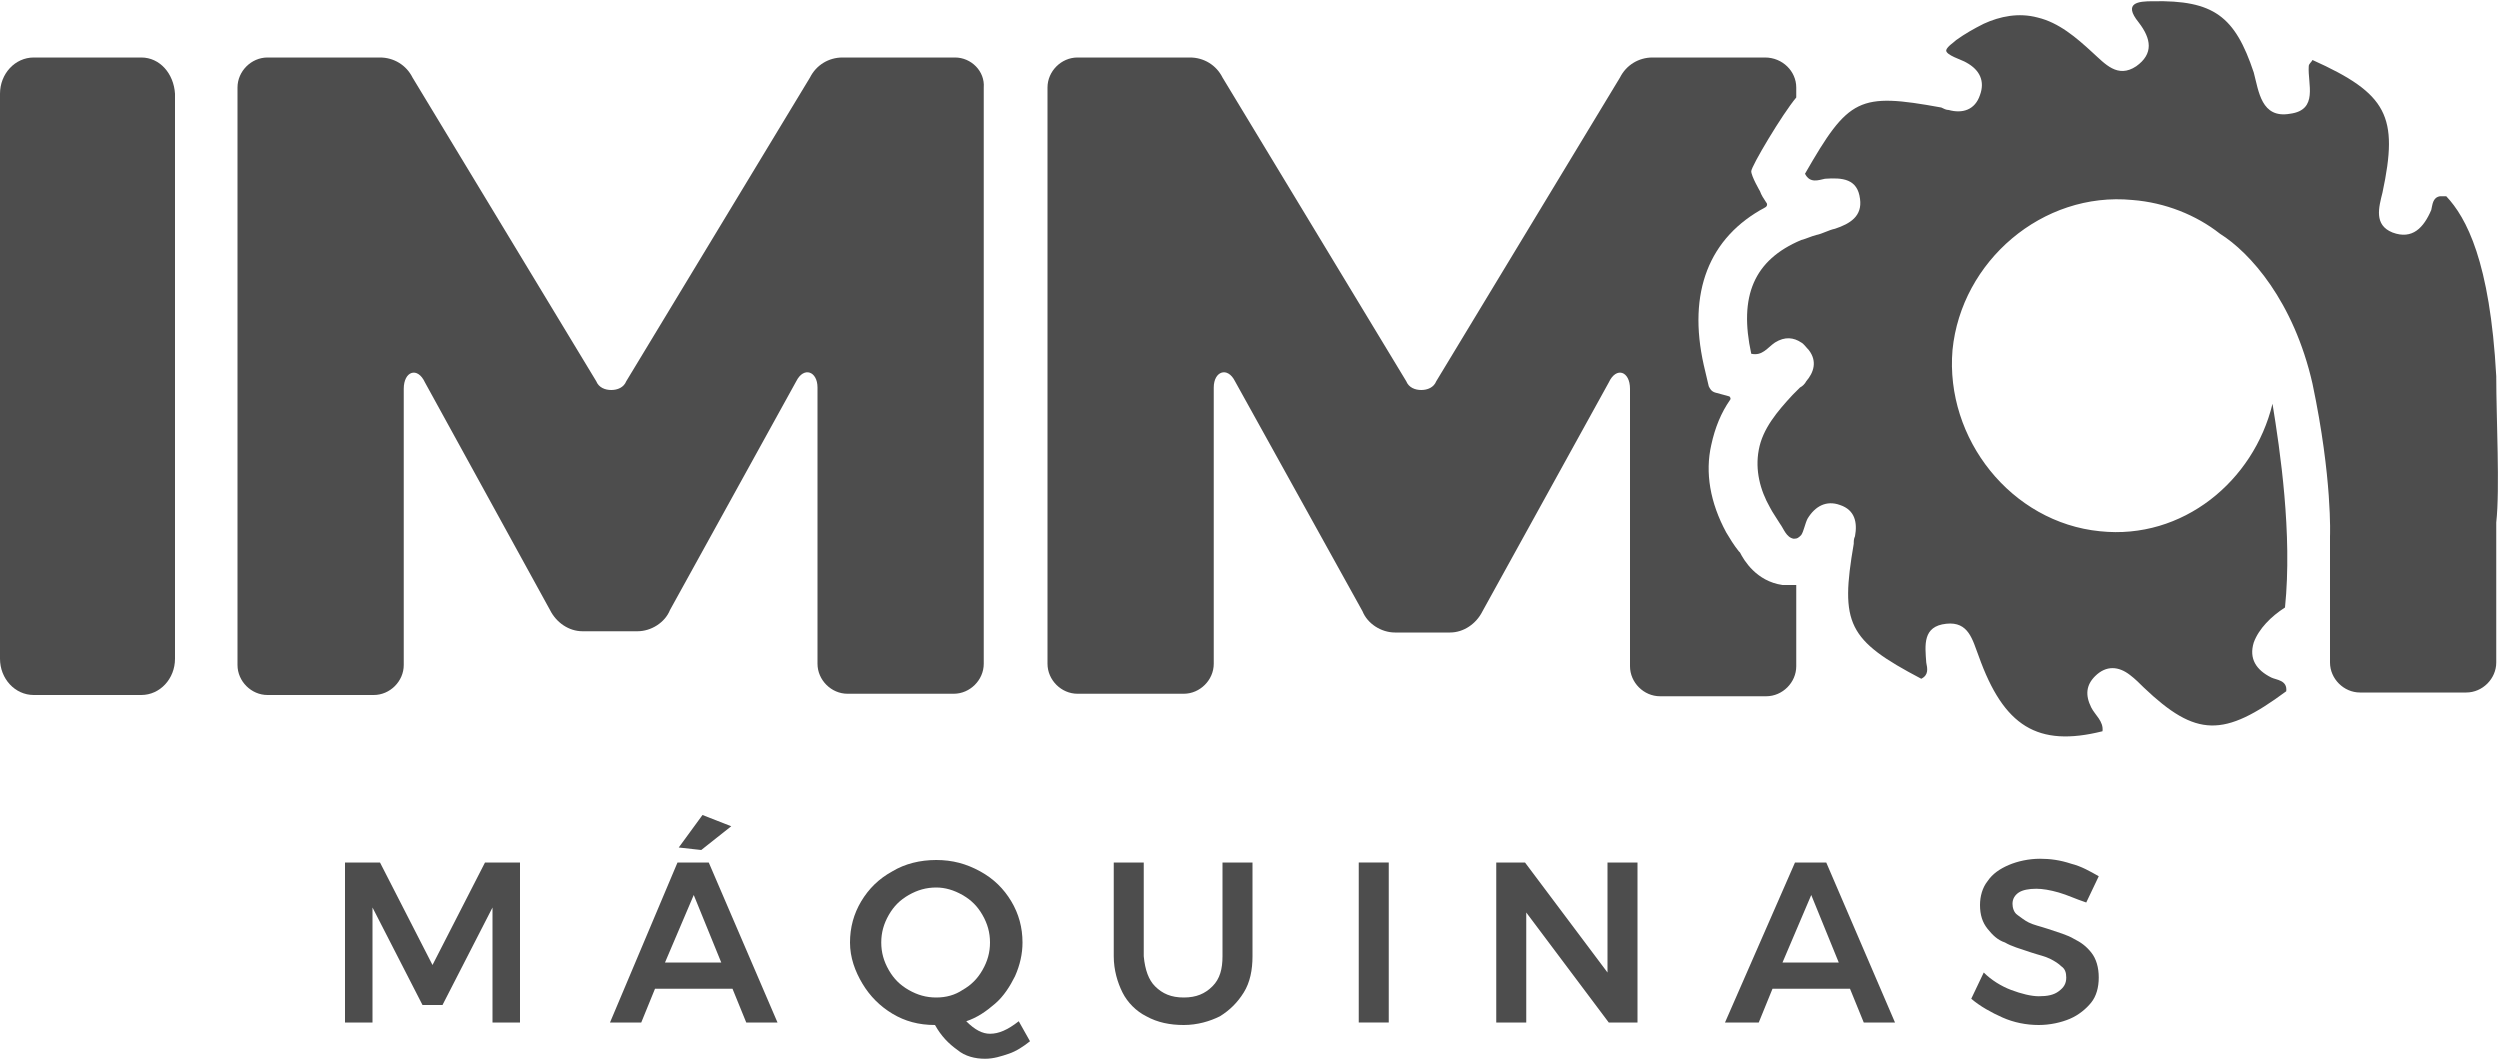
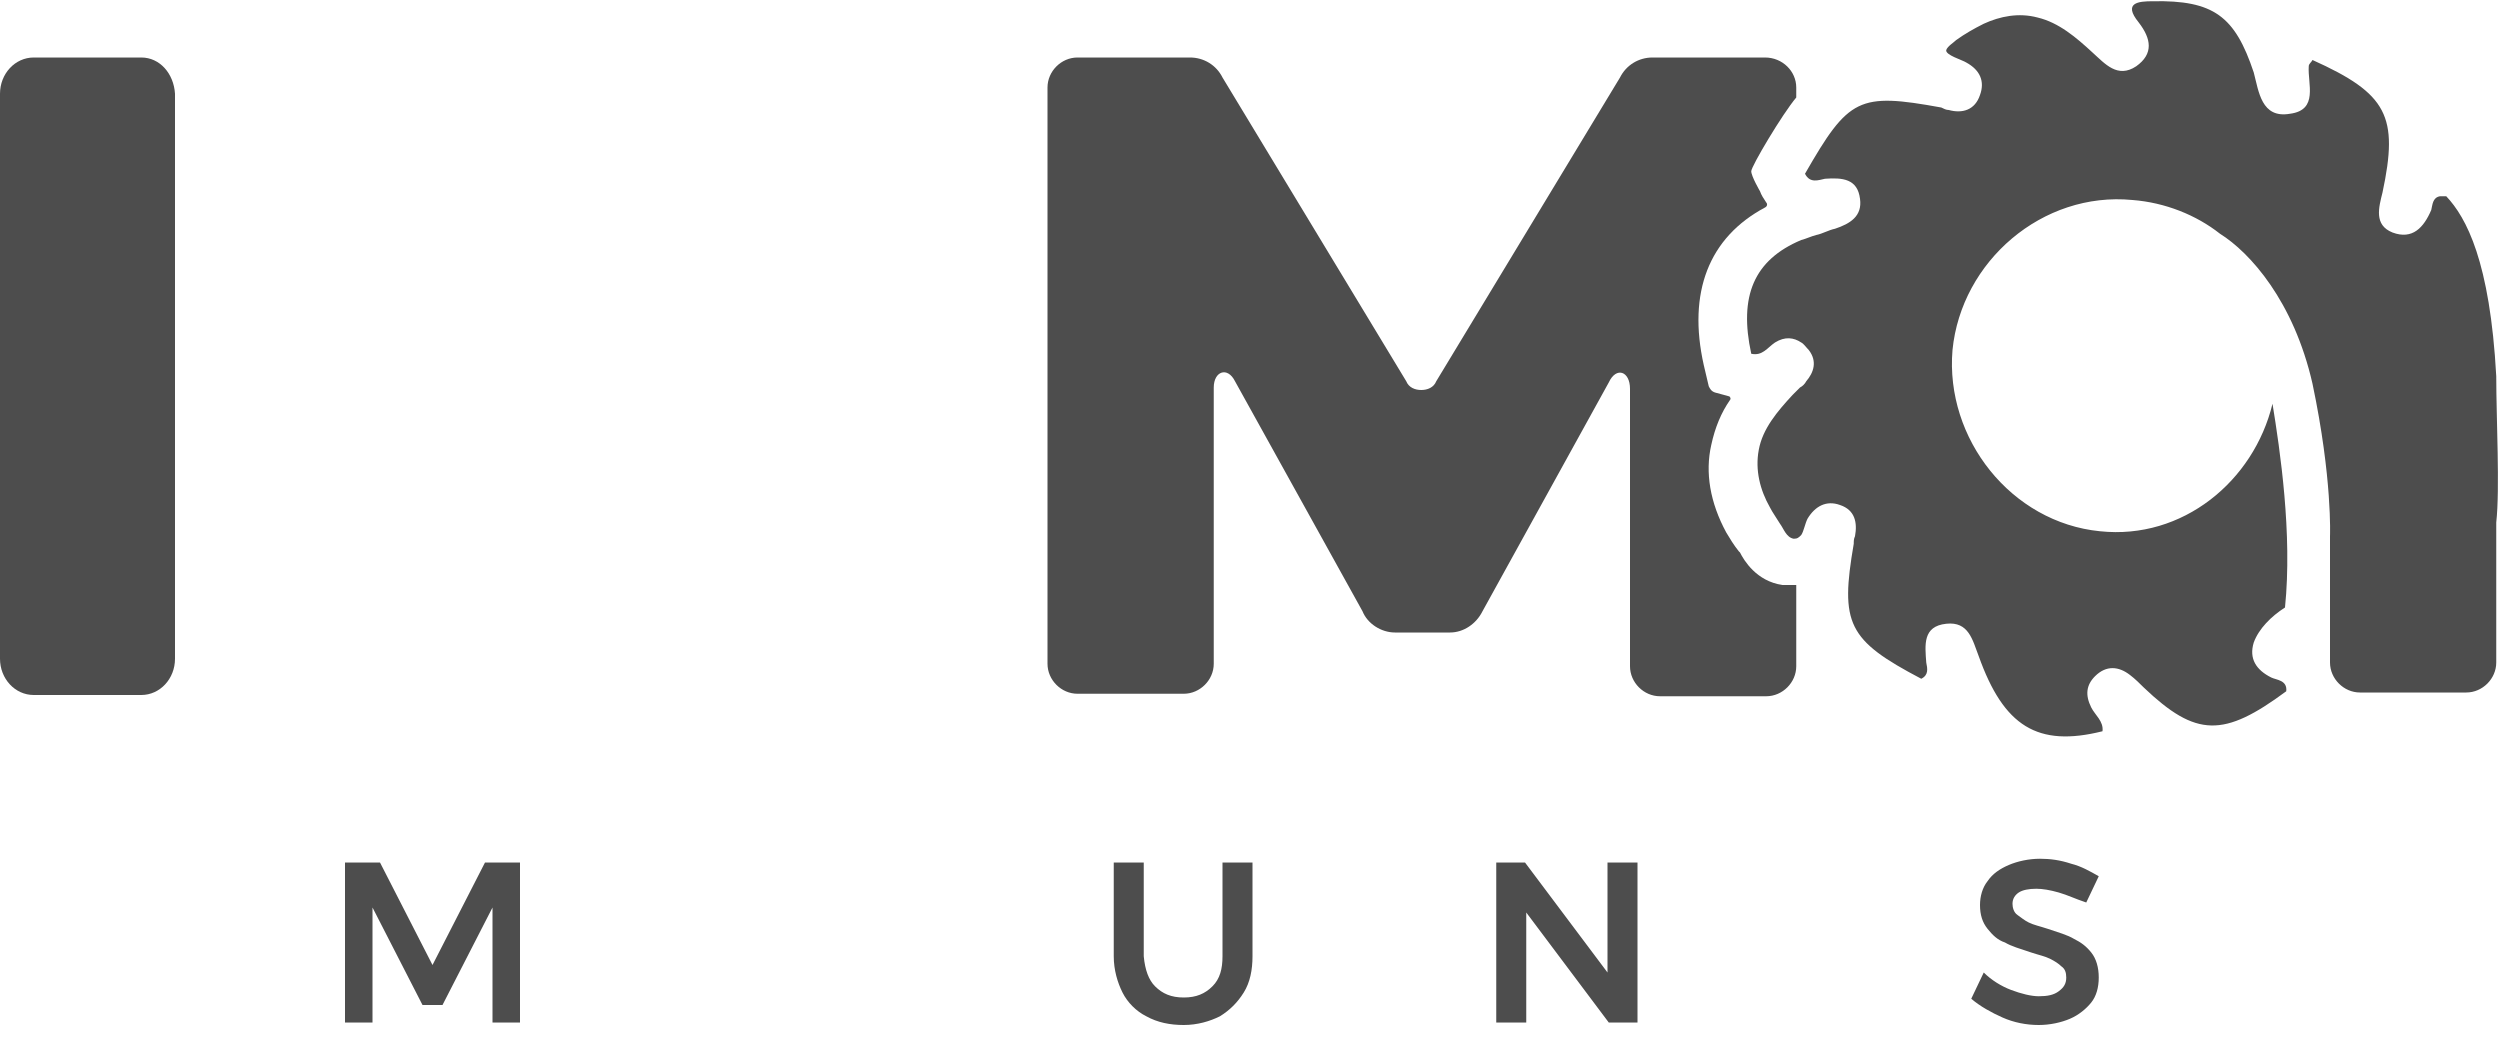
<svg xmlns="http://www.w3.org/2000/svg" id="Camada_1" x="0px" y="0px" viewBox="0 0 200 84.7" style="enable-background:new 0 0 200 84.7;" xml:space="preserve">
  <style type="text/css">	.st0{fill:#4D4D4D;}</style>
  <g>
-     <path class="st0" d="M76.4,4.6h-9c-1.1,0-2.1,0.6-2.6,1.6L50.1,30.5c-0.2,0.5-0.7,0.7-1.2,0.7c-0.5,0-1-0.2-1.2-0.7L33,6.2  c-0.5-1-1.5-1.6-2.6-1.6h-9c-1.3,0-2.4,1.1-2.4,2.4v46.2c0,1.3,1.1,2.4,2.4,2.4h8.5c1.3,0,2.4-1.1,2.4-2.4V31.1  c0-1.4,1.1-1.8,1.7-0.5L44,48.8c0.5,1,1.5,1.7,2.6,1.7l2.2,0l2.2,0c1.1,0,2.2-0.7,2.6-1.7l10.1-18.3c0.6-1.2,1.7-0.8,1.7,0.5v22.1  c0,1.3,1.1,2.4,2.4,2.4h8.5c1.3,0,2.4-1.1,2.4-2.4V7C78.8,5.7,77.7,4.6,76.4,4.6z" />
    <path class="st0" d="M11.3,4.6H2.7C1.2,4.6,0,5.9,0,7.5v45.2c0,1.6,1.2,2.9,2.7,2.9h8.6c1.5,0,2.7-1.3,2.7-2.9V7.5  C13.9,5.9,12.8,4.6,11.3,4.6z" />
    <g>
      <path class="st0" d="M27.6,69h2.8l4.2,8.2l4.2-8.2h2.8v12.8h-2.2v-9.2l-4,7.8h-1.6l-4-7.8v9.2h-2.2L27.6,69L27.6,69z" />
-       <path class="st0" d="M59.7,81.8l-1.1-2.7h-6.2l-1.1,2.7h-2.5L54.2,69h2.5l5.5,12.8H59.7z M53.2,77h4.5l-2.2-5.4L53.2,77z    M56.2,65.2l2.3,0.9L56.1,68l-1.8-0.2L56.2,65.2z" />
-       <path class="st0" d="M82.4,83.3c-0.5,0.4-1.1,0.8-1.7,1s-1.2,0.4-1.9,0.4c-0.8,0-1.6-0.2-2.2-0.7c-0.7-0.5-1.3-1.1-1.8-2   c-1.3,0-2.4-0.3-3.4-0.9c-1-0.6-1.8-1.4-2.4-2.4S68,76.6,68,75.4s0.3-2.3,0.9-3.3c0.6-1,1.4-1.8,2.5-2.4c1-0.6,2.2-0.9,3.5-0.9   s2.4,0.3,3.5,0.9s1.9,1.4,2.5,2.4s0.9,2.1,0.9,3.3c0,0.9-0.2,1.8-0.6,2.7c-0.4,0.8-0.9,1.6-1.6,2.2c-0.7,0.6-1.4,1.1-2.3,1.4   c0.7,0.7,1.3,1,1.9,1c0.7,0,1.4-0.3,2.3-1L82.4,83.3z M71.1,77.6c0.4,0.7,0.9,1.2,1.6,1.6c0.7,0.4,1.4,0.6,2.2,0.6   c0.8,0,1.5-0.2,2.1-0.6c0.7-0.4,1.2-0.9,1.6-1.6s0.6-1.4,0.6-2.2s-0.2-1.5-0.6-2.2c-0.4-0.7-0.9-1.2-1.6-1.6   c-0.7-0.4-1.4-0.6-2.1-0.6c-0.8,0-1.5,0.2-2.2,0.6c-0.7,0.4-1.2,0.9-1.6,1.6c-0.4,0.7-0.6,1.4-0.6,2.2S70.7,76.9,71.1,77.6z" />
      <path class="st0" d="M92.4,78.9c0.6,0.6,1.3,0.9,2.3,0.9s1.7-0.3,2.3-0.9c0.6-0.6,0.8-1.4,0.8-2.4V69h2.4v7.5   c0,1.1-0.2,2.1-0.7,2.9s-1.1,1.4-1.9,1.9c-0.8,0.4-1.8,0.7-2.9,0.7s-2.1-0.2-3-0.7c-0.8-0.4-1.5-1.1-1.9-1.9   c-0.4-0.8-0.7-1.8-0.7-2.9V69h2.4v7.5C91.6,77.6,91.9,78.4,92.4,78.9z" />
-       <path class="st0" d="M108.7,69h2.4v12.8h-2.4V69z" />
      <path class="st0" d="M128.6,69h2.4v12.8h-2.3l-6.6-8.8v8.8h-2.4V69h2.3l6.6,8.8L128.6,69L128.6,69z" />
-       <path class="st0" d="M149.1,81.8l-1.1-2.7h-6.2l-1.1,2.7H138l5.6-12.8h2.5l5.5,12.8H149.1z M142.6,77h4.5l-2.2-5.4L142.6,77z" />
      <path class="st0" d="M164.7,71.4c-0.7-0.2-1.3-0.3-1.8-0.3c-0.6,0-1.1,0.1-1.4,0.3s-0.5,0.5-0.5,0.9c0,0.3,0.1,0.7,0.4,0.9   s0.5,0.4,0.9,0.6s0.9,0.3,1.5,0.5c0.9,0.3,1.6,0.5,2.1,0.8c0.6,0.3,1,0.6,1.4,1.1s0.6,1.2,0.6,2c0,0.8-0.2,1.5-0.6,2s-1,1-1.7,1.3   c-0.7,0.3-1.6,0.5-2.5,0.5c-1,0-2-0.2-2.9-0.6c-0.9-0.4-1.8-0.9-2.5-1.5l1-2.1c0.6,0.6,1.4,1.1,2.2,1.4c0.8,0.3,1.6,0.5,2.2,0.5   c0.7,0,1.2-0.1,1.6-0.4s0.6-0.6,0.6-1.1c0-0.4-0.1-0.7-0.4-0.9c-0.2-0.2-0.5-0.4-0.9-0.6c-0.4-0.2-0.9-0.3-1.5-0.5   c-0.9-0.3-1.6-0.5-2.1-0.8c-0.6-0.2-1-0.6-1.4-1.1c-0.4-0.5-0.6-1.1-0.6-1.9c0-0.7,0.2-1.4,0.6-1.9c0.4-0.6,1-1,1.7-1.3   c0.7-0.3,1.6-0.5,2.5-0.5c0.8,0,1.6,0.1,2.5,0.4c0.8,0.2,1.5,0.6,2.2,1l-1,2.1C166,71.9,165.4,71.6,164.7,71.4z" />
    </g>
    <path class="st0" d="M199.7,30.1c-0.5-9.2-2.4-12.7-4-14.4c-0.1,0-0.2,0-0.4,0c0,0,0,0-0.1,0l0,0c-0.6,0.1-0.6,0.7-0.7,1.1  c-0.6,1.4-1.5,2.4-3.1,1.8c-1.5-0.6-1.1-2-0.8-3.2c1.3-6.1,0.4-7.9-5.6-10.6c-0.1,0.2-0.3,0.3-0.3,0.5c-0.1,1.4,0.8,3.5-1.5,3.8  c-2.3,0.4-2.5-1.8-2.9-3.3c-1.5-4.5-3.2-5.8-8.1-5.7c-1.1,0-2.4,0.1-1.1,1.7c1,1.3,1.2,2.5-0.2,3.5c-1.5,1-2.5-0.2-3.5-1.1  c-1.3-1.2-2.7-2.4-4.4-2.8c-1.5-0.4-3-0.1-4.3,0.5c-0.8,0.4-1.5,0.8-2.2,1.3c-0.2,0.2-0.7,0.5-0.8,0.8c-0.1,0.4,1.3,0.8,1.6,1  c1.1,0.6,1.5,1.5,1.1,2.6c-0.4,1.2-1.4,1.5-2.5,1.2c-0.2,0-0.4-0.1-0.6-0.2c-6.6-1.2-7.4-0.8-10.9,5.3c0.4,0.8,1.1,0.5,1.6,0.4  c1.4-0.1,2.6,0,2.8,1.6c0.2,1.4-0.8,2-2,2.4c-0.5,0.1-1,0.4-1.5,0.5c-0.4,0.1-0.8,0.3-1.2,0.4c-3.8,1.6-5,4.5-4,9.1  c0.9,0.2,1.3-0.5,1.9-0.9c0.8-0.5,1.5-0.4,2.1,0c0.2,0.1,0.4,0.4,0.6,0.6c0.7,0.9,0.4,1.8-0.2,2.5c-0.1,0.2-0.3,0.4-0.5,0.5  c-0.2,0.2-0.4,0.4-0.6,0.6c-1.2,1.3-2.4,2.7-2.7,4.4c-0.3,1.6,0.1,3.2,0.9,4.6c0.2,0.4,0.5,0.8,0.8,1.3c0.3,0.4,0.5,1.1,1.1,1.2  c0.3,0,0.4-0.1,0.6-0.3c0.2-0.3,0.3-0.9,0.5-1.3c0.6-1,1.5-1.5,2.6-1.1c1.2,0.4,1.4,1.4,1.2,2.5c-0.1,0.2-0.1,0.4-0.1,0.6  c-1.1,6.4-0.5,7.7,5.4,10.8c0.6-0.3,0.5-0.8,0.4-1.3c-0.1-1.4-0.3-2.9,1.6-3.1c1.8-0.2,2.1,1.3,2.6,2.6c2,5.6,4.7,7.3,9.9,6  c0.1-0.8-0.6-1.3-0.9-1.9c-0.5-1-0.4-1.8,0.3-2.5c0.9-0.9,1.9-0.8,2.8-0.1c0.4,0.3,0.8,0.7,1.1,1c4.2,4,6.4,4,11.4,0.3  c0.1-0.9-0.8-0.9-1.2-1.1c-1.2-0.6-1.8-1.5-1.4-2.8c0.4-1.1,1.4-2.1,2.5-2.8c0.6-5.9-0.4-12.6-1-16.3c-1.5,6.2-7.2,10.9-13.8,10.2  c-7.1-0.7-12.4-7.4-11.8-14.5c0.7-7.1,7.2-12.7,14.4-12c2.6,0.2,5.1,1.2,7,2.7c2.4,1.5,5.9,5.4,7.4,12c1.6,7.6,1.4,12.2,1.4,12.2  v10.1c0,1.3,1.1,2.4,2.4,2.4h8.5c1.3,0,2.4-1.1,2.4-2.4c0,0,0-8.4,0-11.2C200,39.1,199.7,33.5,199.7,30.1z" />
    <path class="st0" d="M143.7,7v0.8c-1.1,1.3-3.6,5.5-3.6,5.9c0,0.4,0.7,1.6,0.7,1.6c0.1,0.3,0.3,0.6,0.5,0.9  c0.1,0.1,0.1,0.3-0.1,0.4c-4.5,2.4-6.2,6.8-4.9,12.6l0.4,1.7c0.1,0.2,0.2,0.4,0.5,0.5l1.1,0.3c0.1,0,0.2,0.2,0.1,0.3  c-0.7,1-1.2,2.2-1.5,3.6c-0.5,2.2-0.1,4.6,1.2,7c0.3,0.5,0.6,1,1,1.5l0.1,0.1c0.3,0.6,1.3,2.3,3.4,2.6c0.2,0,0.4,0,0.6,0  c0.1,0,0.3,0,0.5,0v6.5c0,1.3-1.1,2.4-2.4,2.4h-8.5c-1.3,0-2.4-1.1-2.4-2.4V31.1c0-1.4-1.1-1.8-1.7-0.5l-10.1,18.3  c-0.5,1-1.5,1.7-2.6,1.7l-2.2,0l-2.2,0c-1.1,0-2.2-0.7-2.6-1.7L98.8,30.5c-0.6-1.2-1.7-0.8-1.7,0.5v22.1c0,1.3-1.1,2.4-2.4,2.4  h-8.5c-1.3,0-2.4-1.1-2.4-2.4V7c0-1.3,1.1-2.4,2.4-2.4h9c1.1,0,2.1,0.6,2.6,1.6l14.7,24.3c0.2,0.5,0.7,0.7,1.2,0.7  c0.5,0,1-0.2,1.2-0.7l14.7-24.3c0.5-1,1.5-1.6,2.6-1.6h9C142.6,4.6,143.7,5.7,143.7,7z" />
  </g>
</svg>